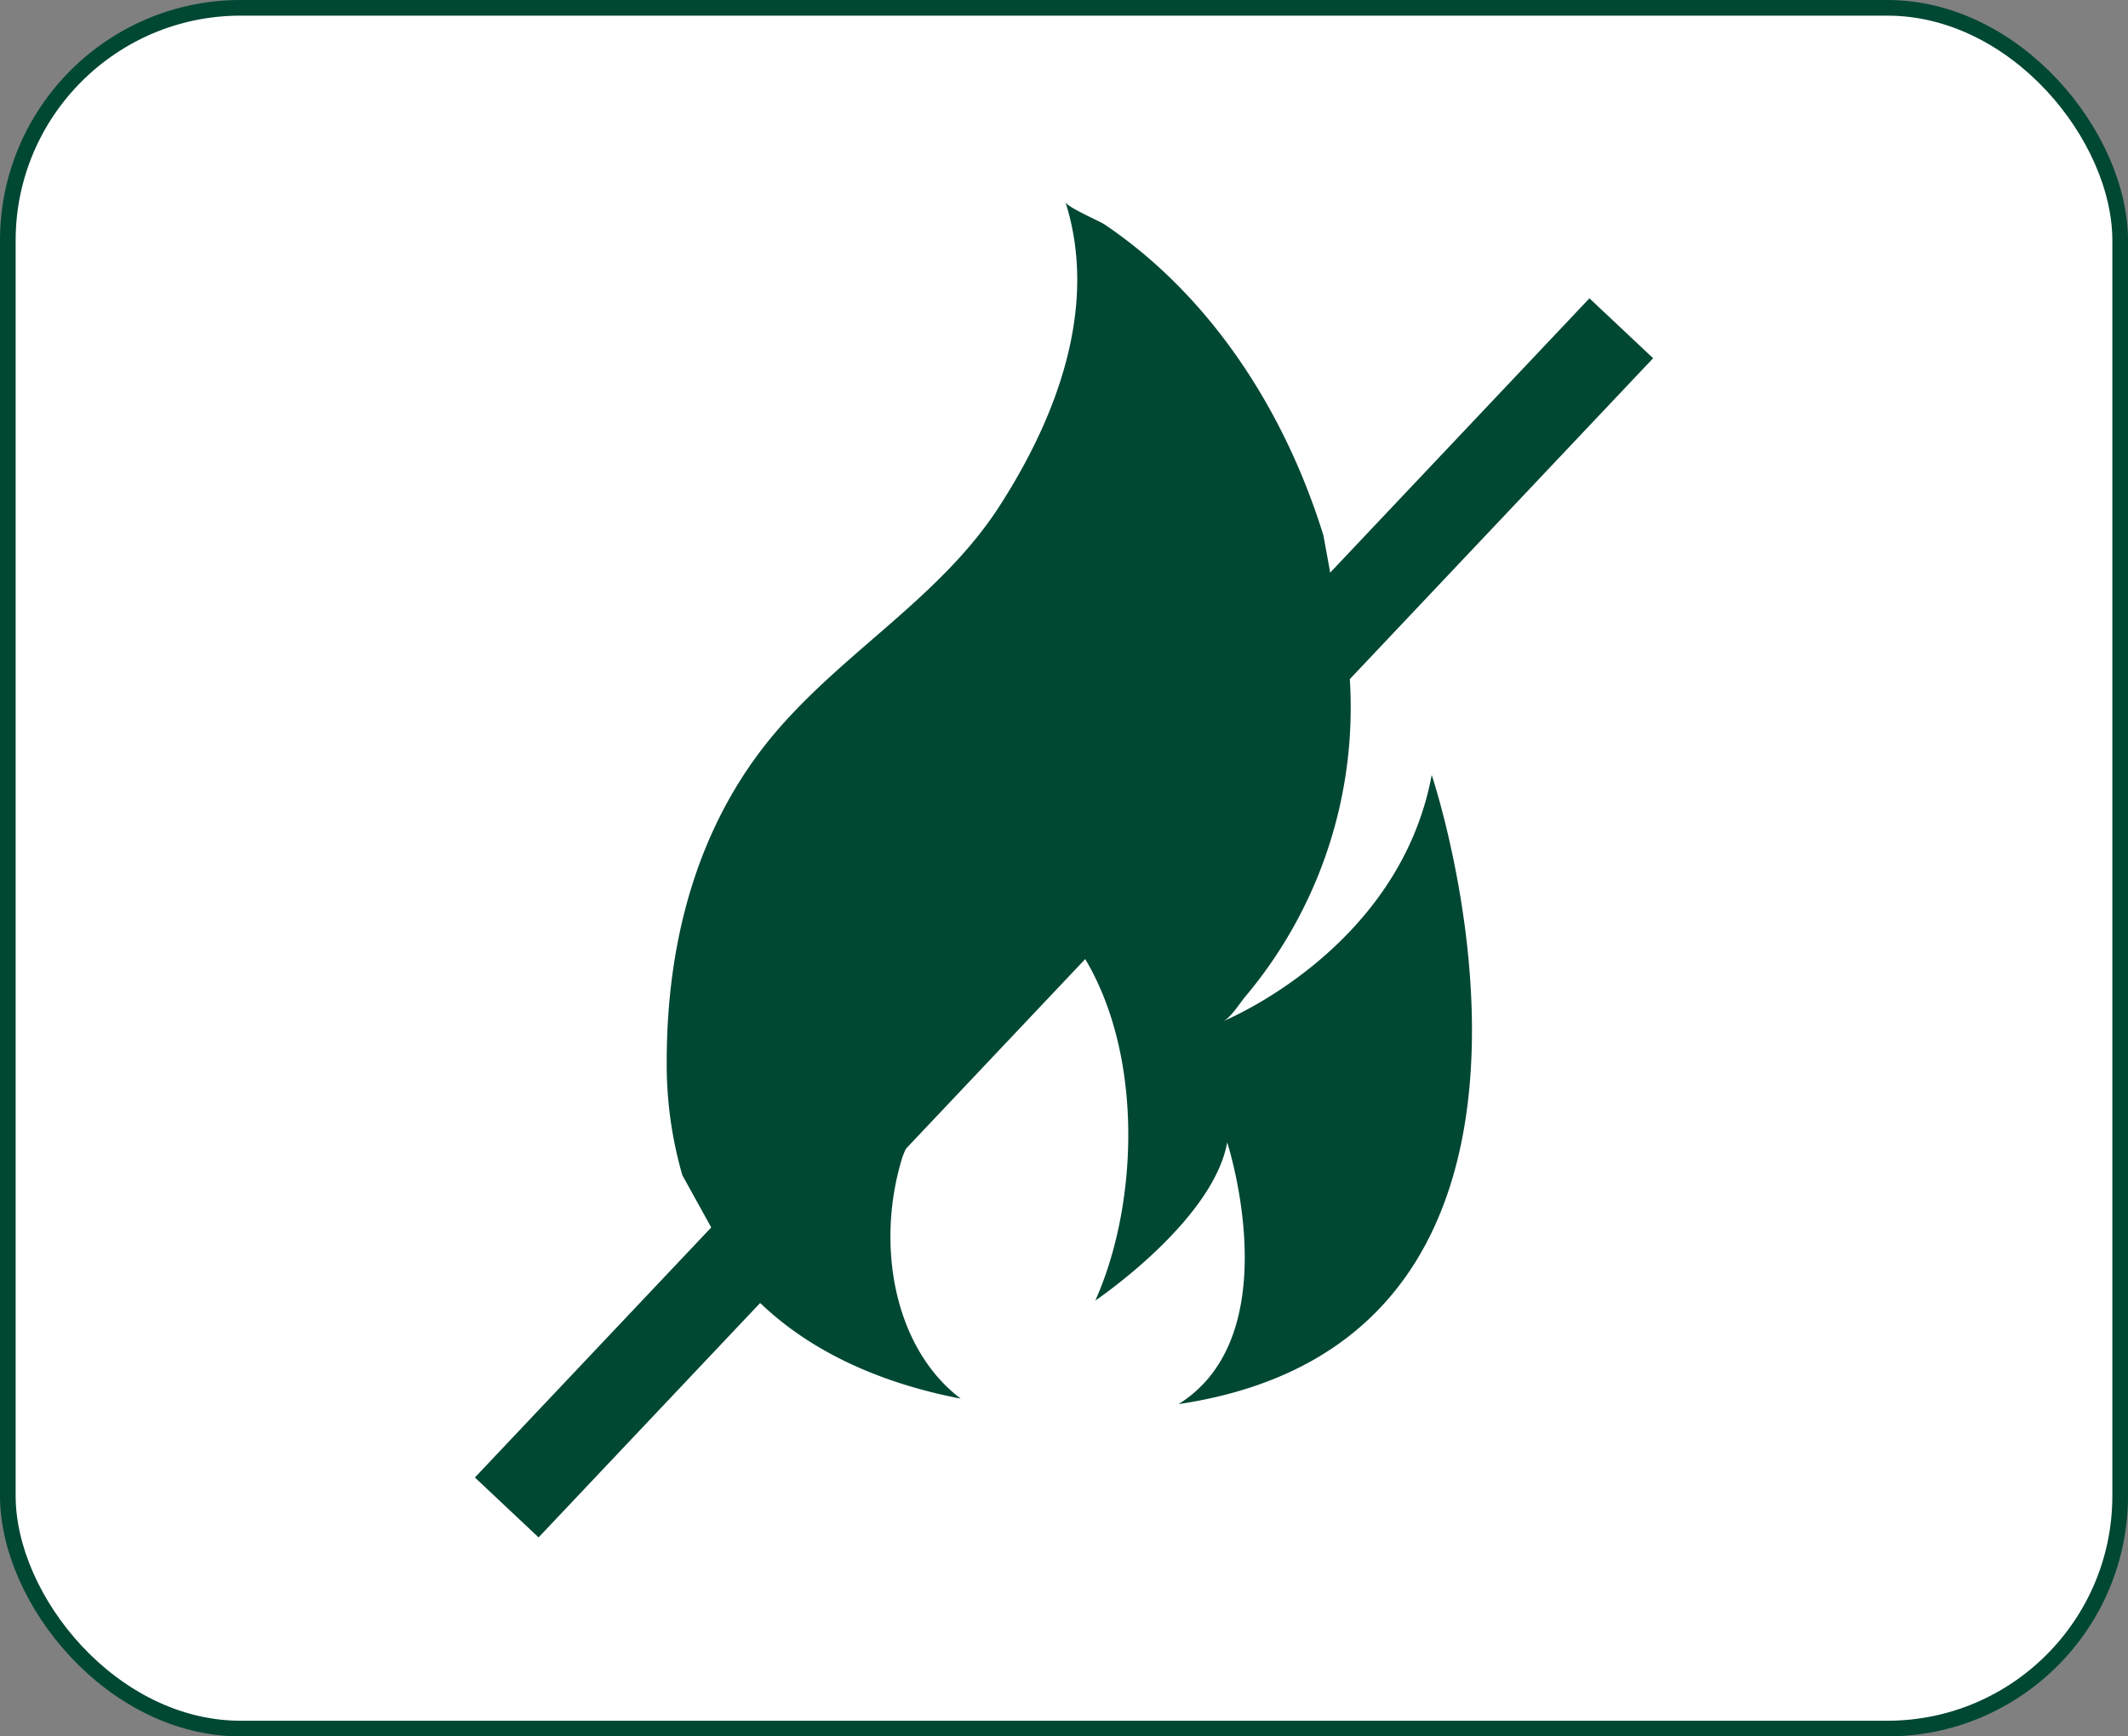
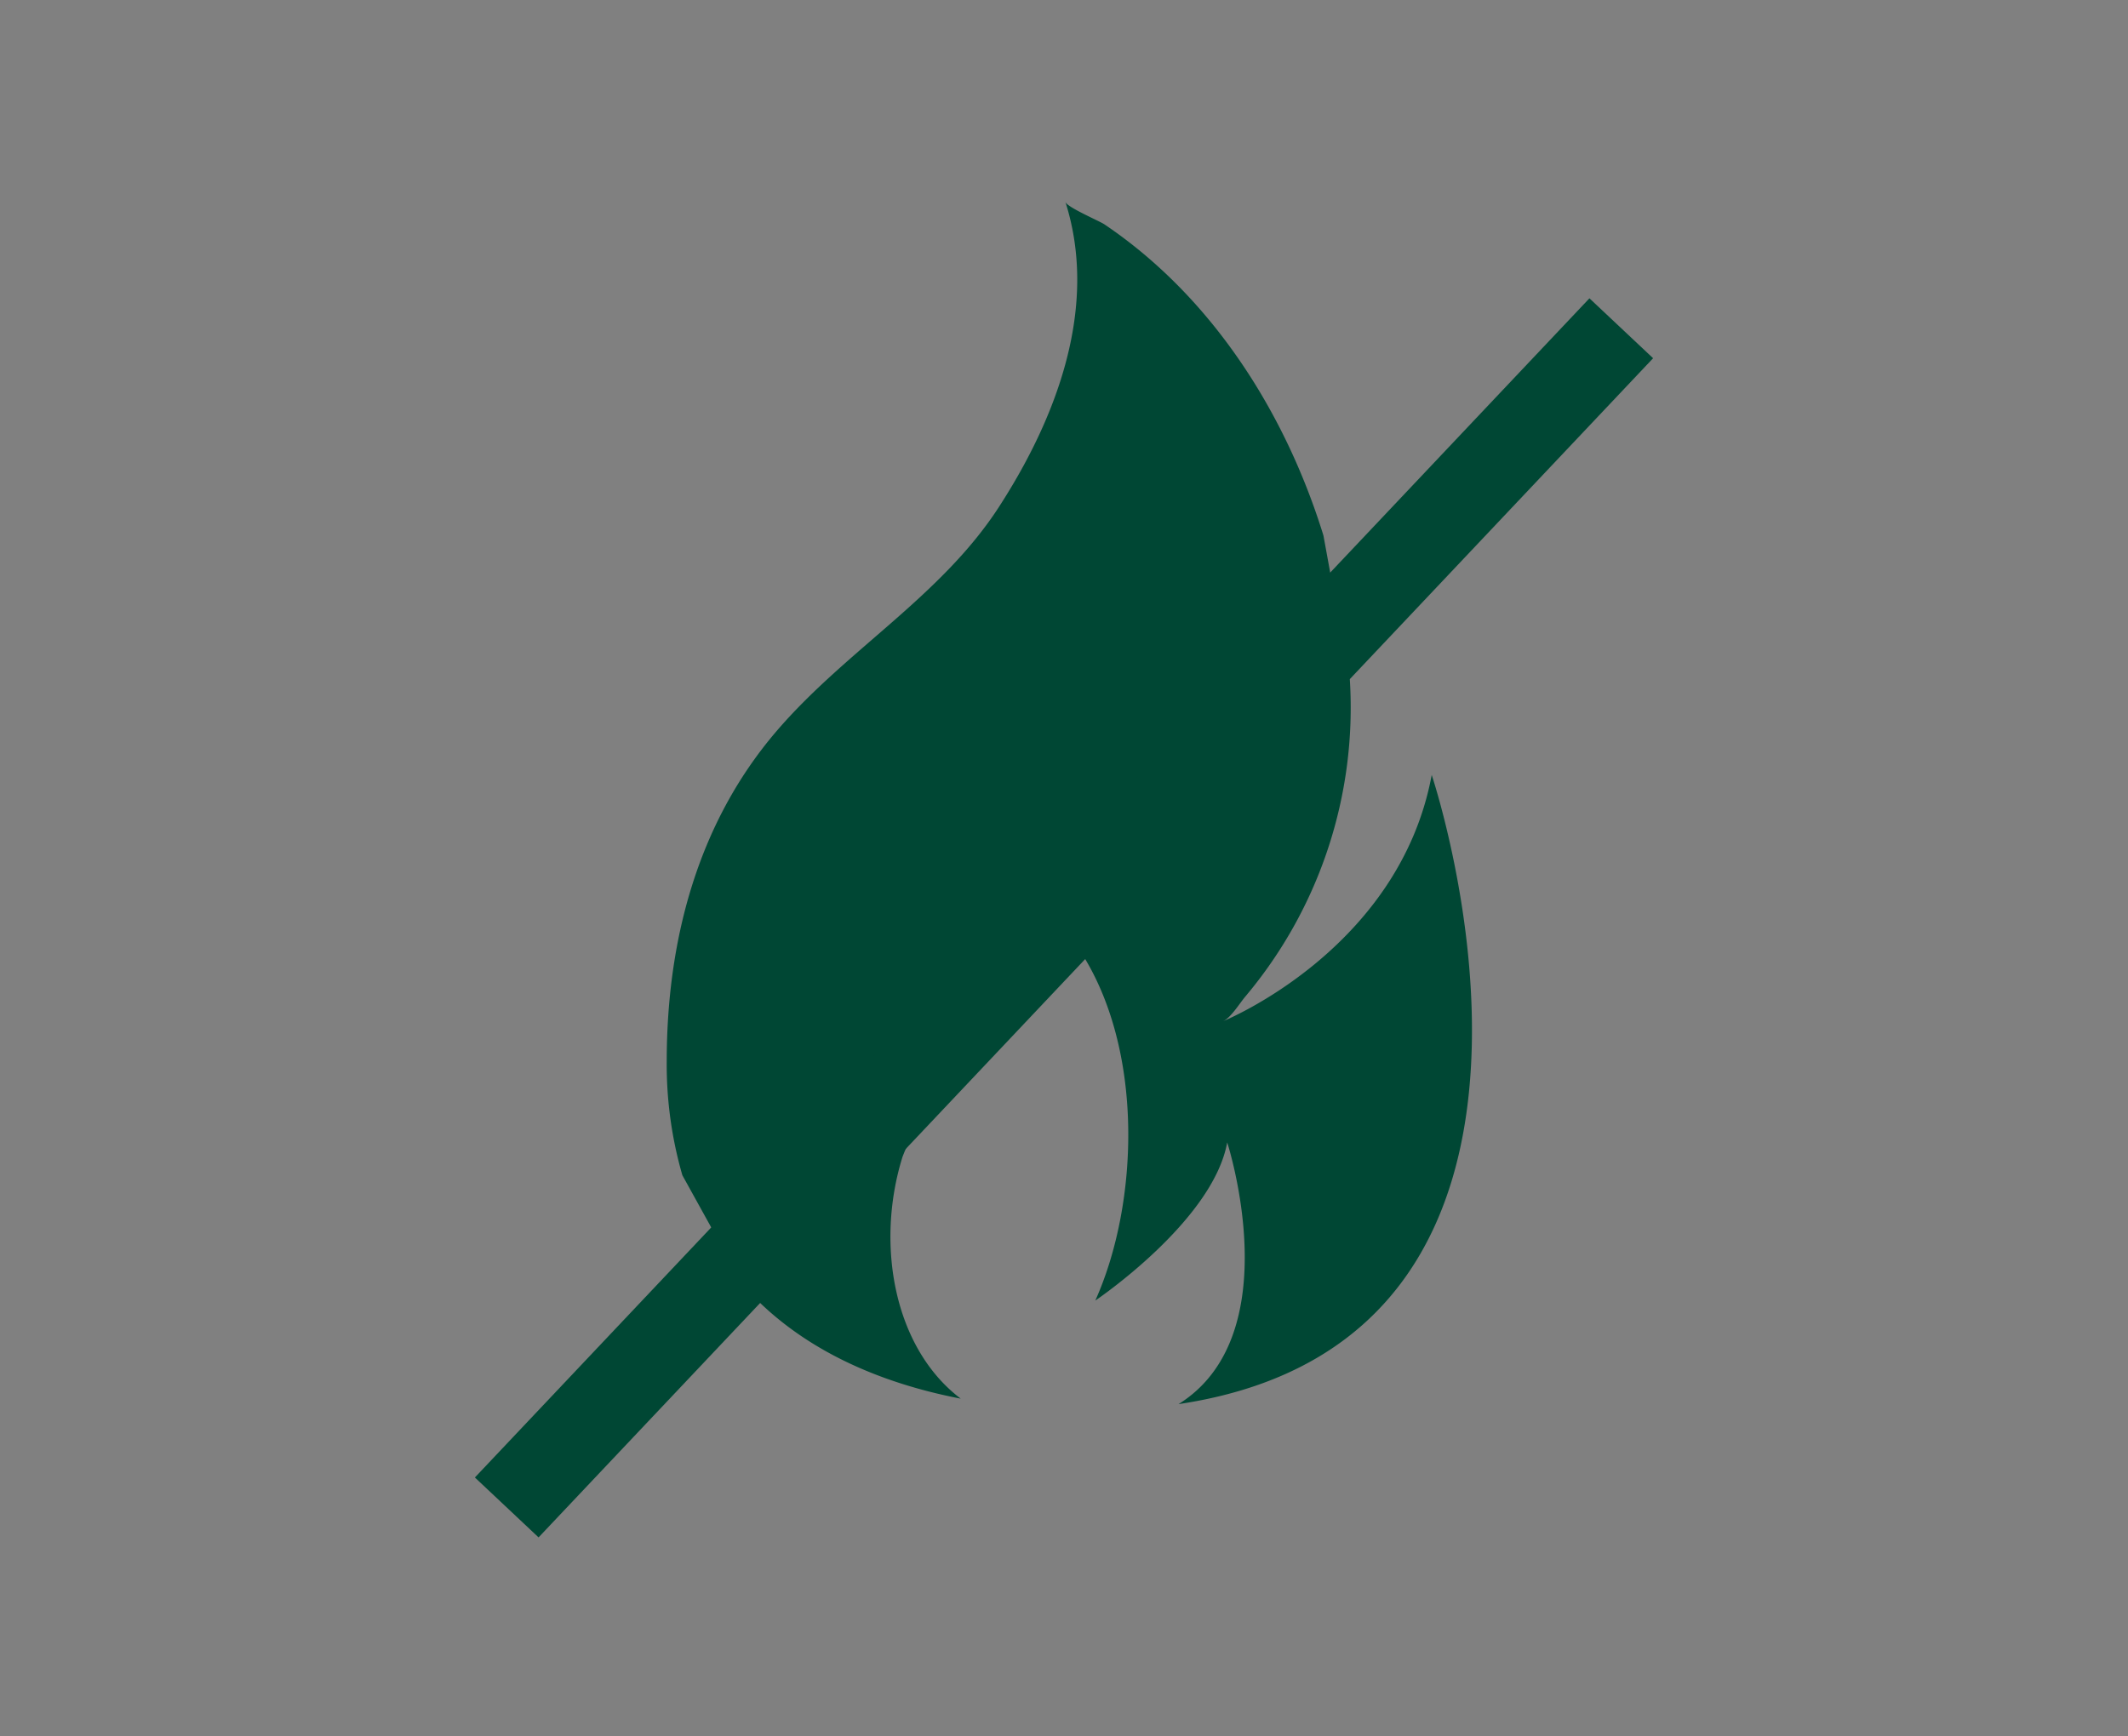
<svg xmlns="http://www.w3.org/2000/svg" viewBox="0 0 136 111">
  <rect x="0" y="0" width="136" height="111" fill="#808080" stroke="none" />
  <defs>
    <style>.cls-1{fill:#fff;stroke:#004734;stroke-miterlimit:10;}.cls-2{fill:#004734;}</style>
  </defs>
  <g id="レイヤー_2" data-name="レイヤー 2">
    <g id="contents">
-       <rect class="cls-1" x="0.5" y="0.5" width="135" height="110" rx="14.88" />
      <path class="cls-2" d="M47.51,82.18c3.54,4,8.56,6.2,13.89,7.23-4.28-3.24-5.46-9.88-3.72-15.46A18.07,18.07,0,0,1,60,69.74l9-9c4.15,6.32,3.79,16.19,1,22.4,0,0,7.52-5.07,8.43-10.11,0,0,4,12.3-3.11,16.73,28.28-4.22,16.18-40.22,16.18-40.22-2.08,11.2-13.35,15.75-13.35,15.75.49-.2,1.07-1.14,1.41-1.55a28.69,28.69,0,0,0,6.71-20.26l-1.69-9.25c-2.43-7.86-7.12-15.25-14-19.89-.33-.22-2.38-1.09-2.49-1.43,2.13,6.69-.54,13.77-4.25,19.5s-9.79,9.16-14.23,14.35c-5.13,6-7,13.58-7,21.1a25.5,25.5,0,0,0,1,7.27Z" />
      <polygon class="cls-2" points="34.42 98.28 30.35 94.45 101.58 19.07 105.65 22.9 34.42 98.28" />
    </g>
  </g>
</svg>